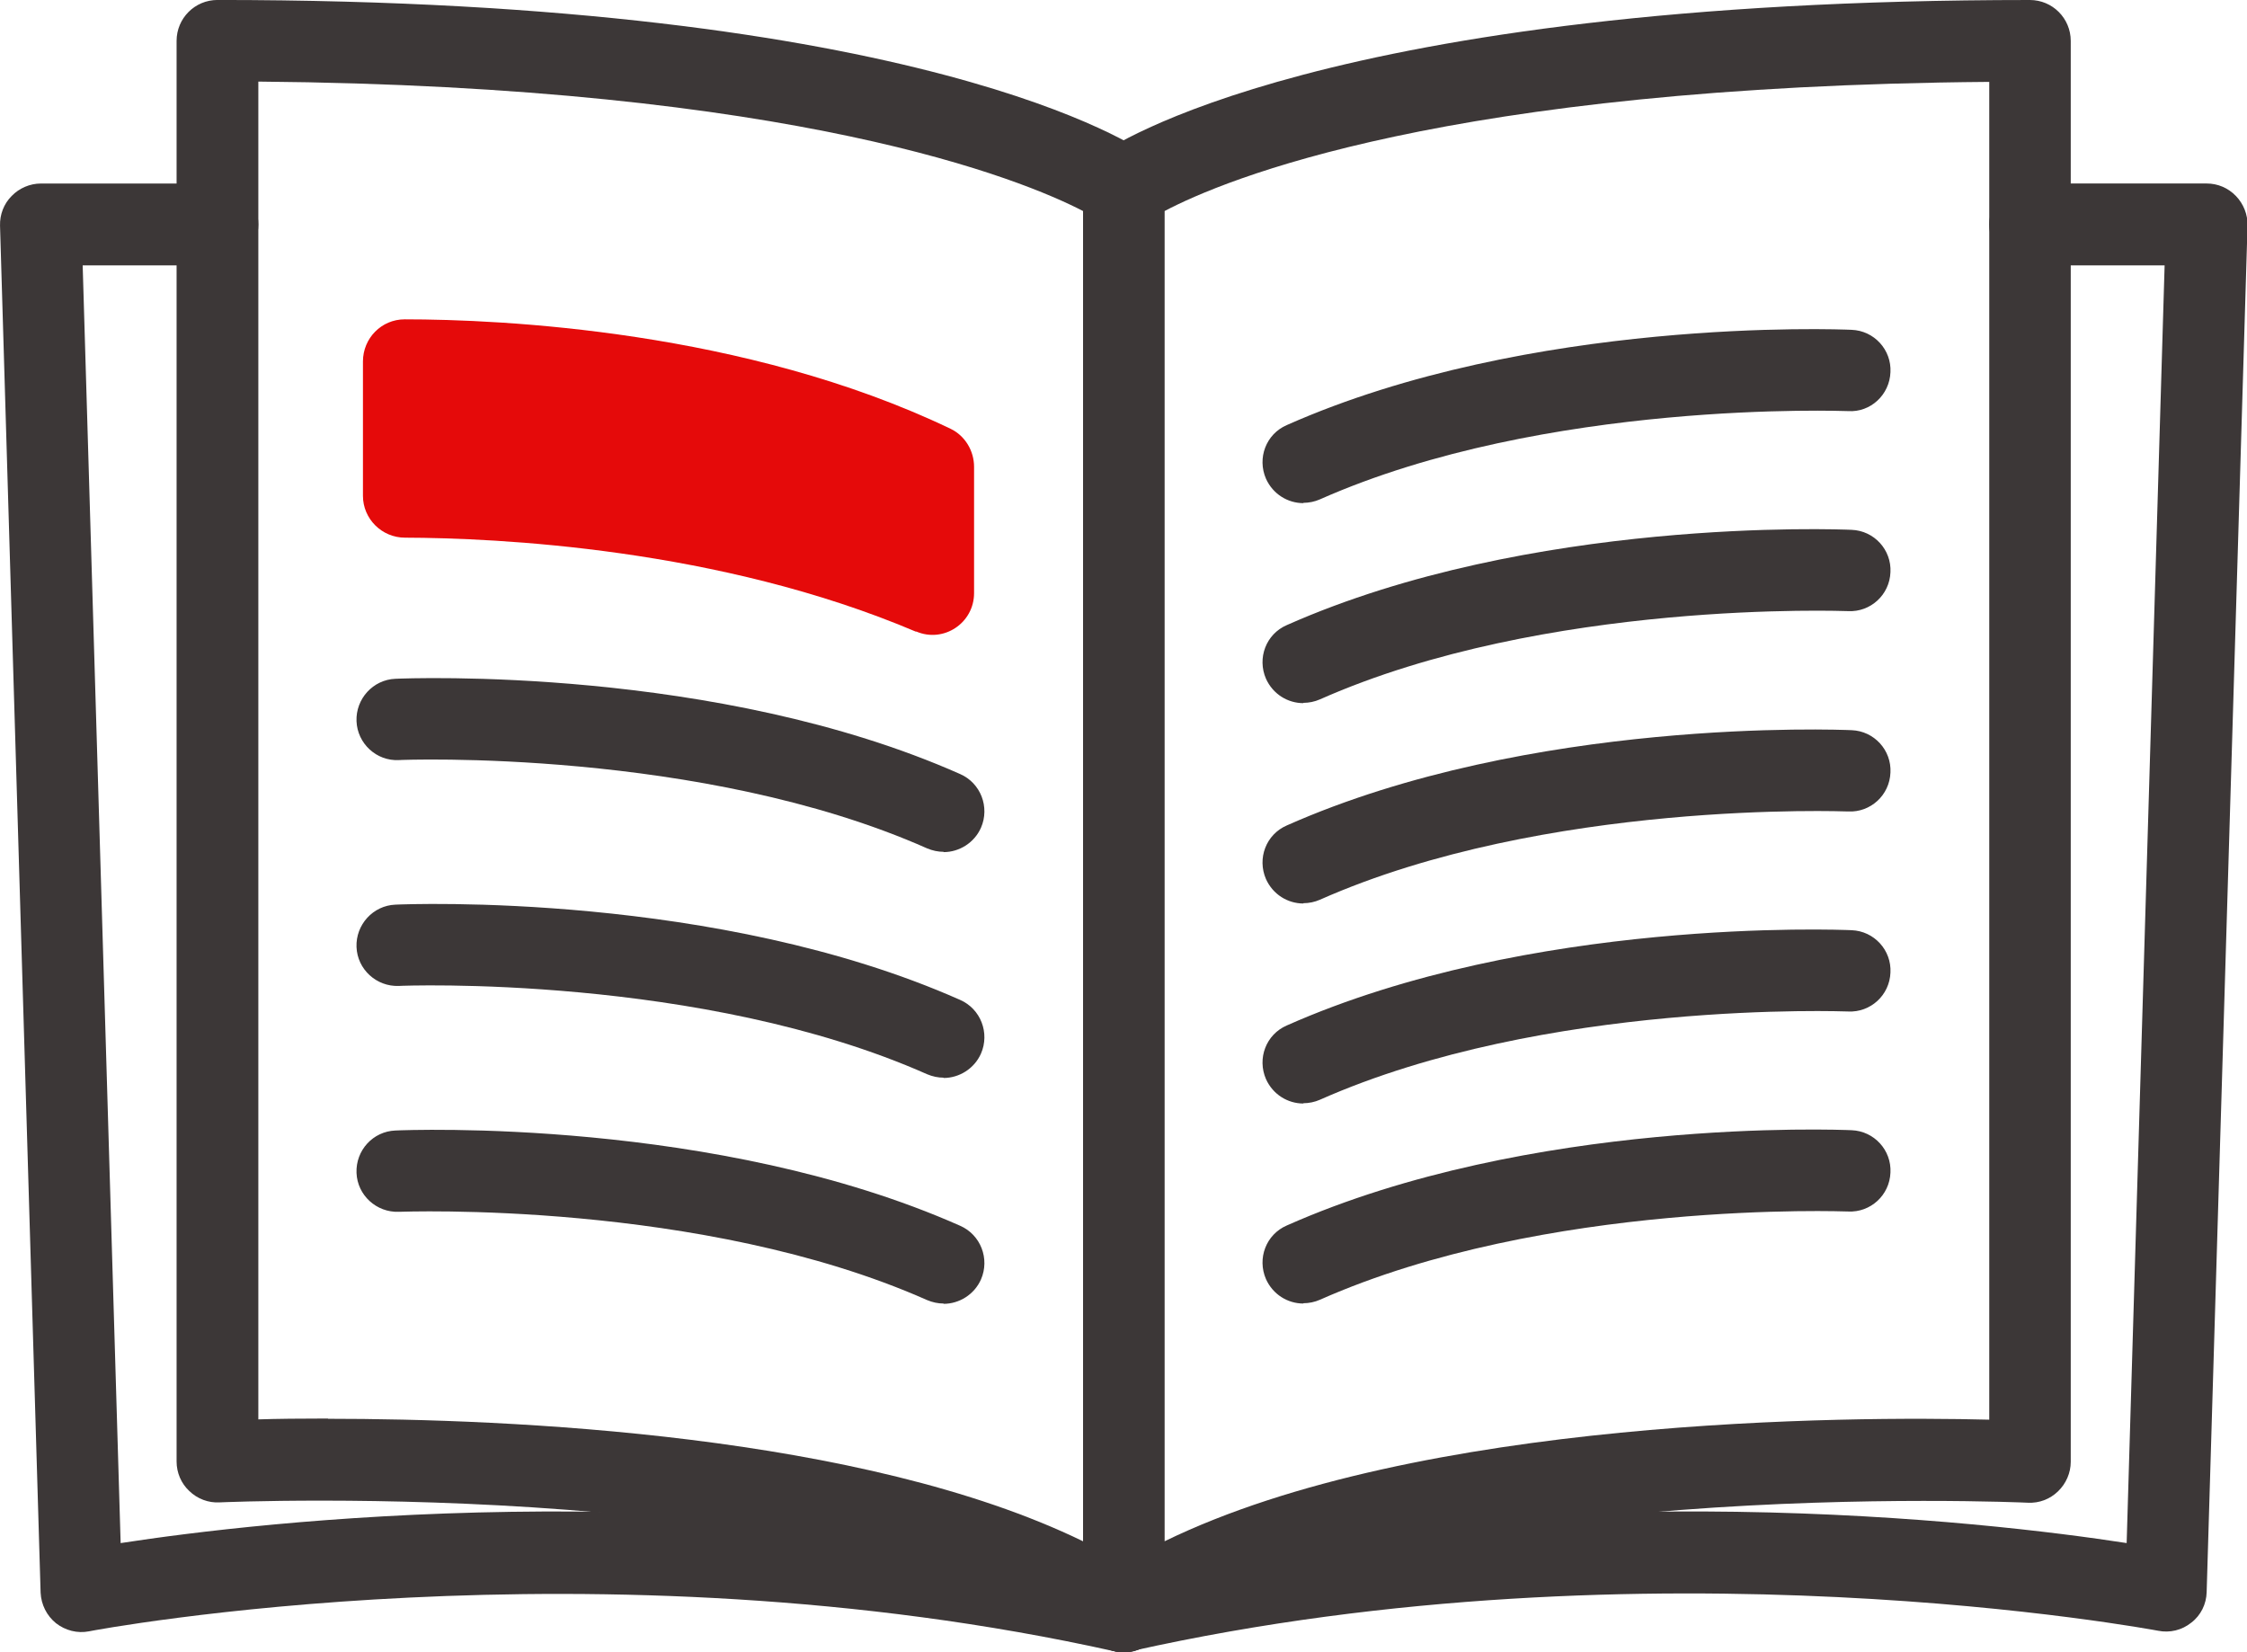
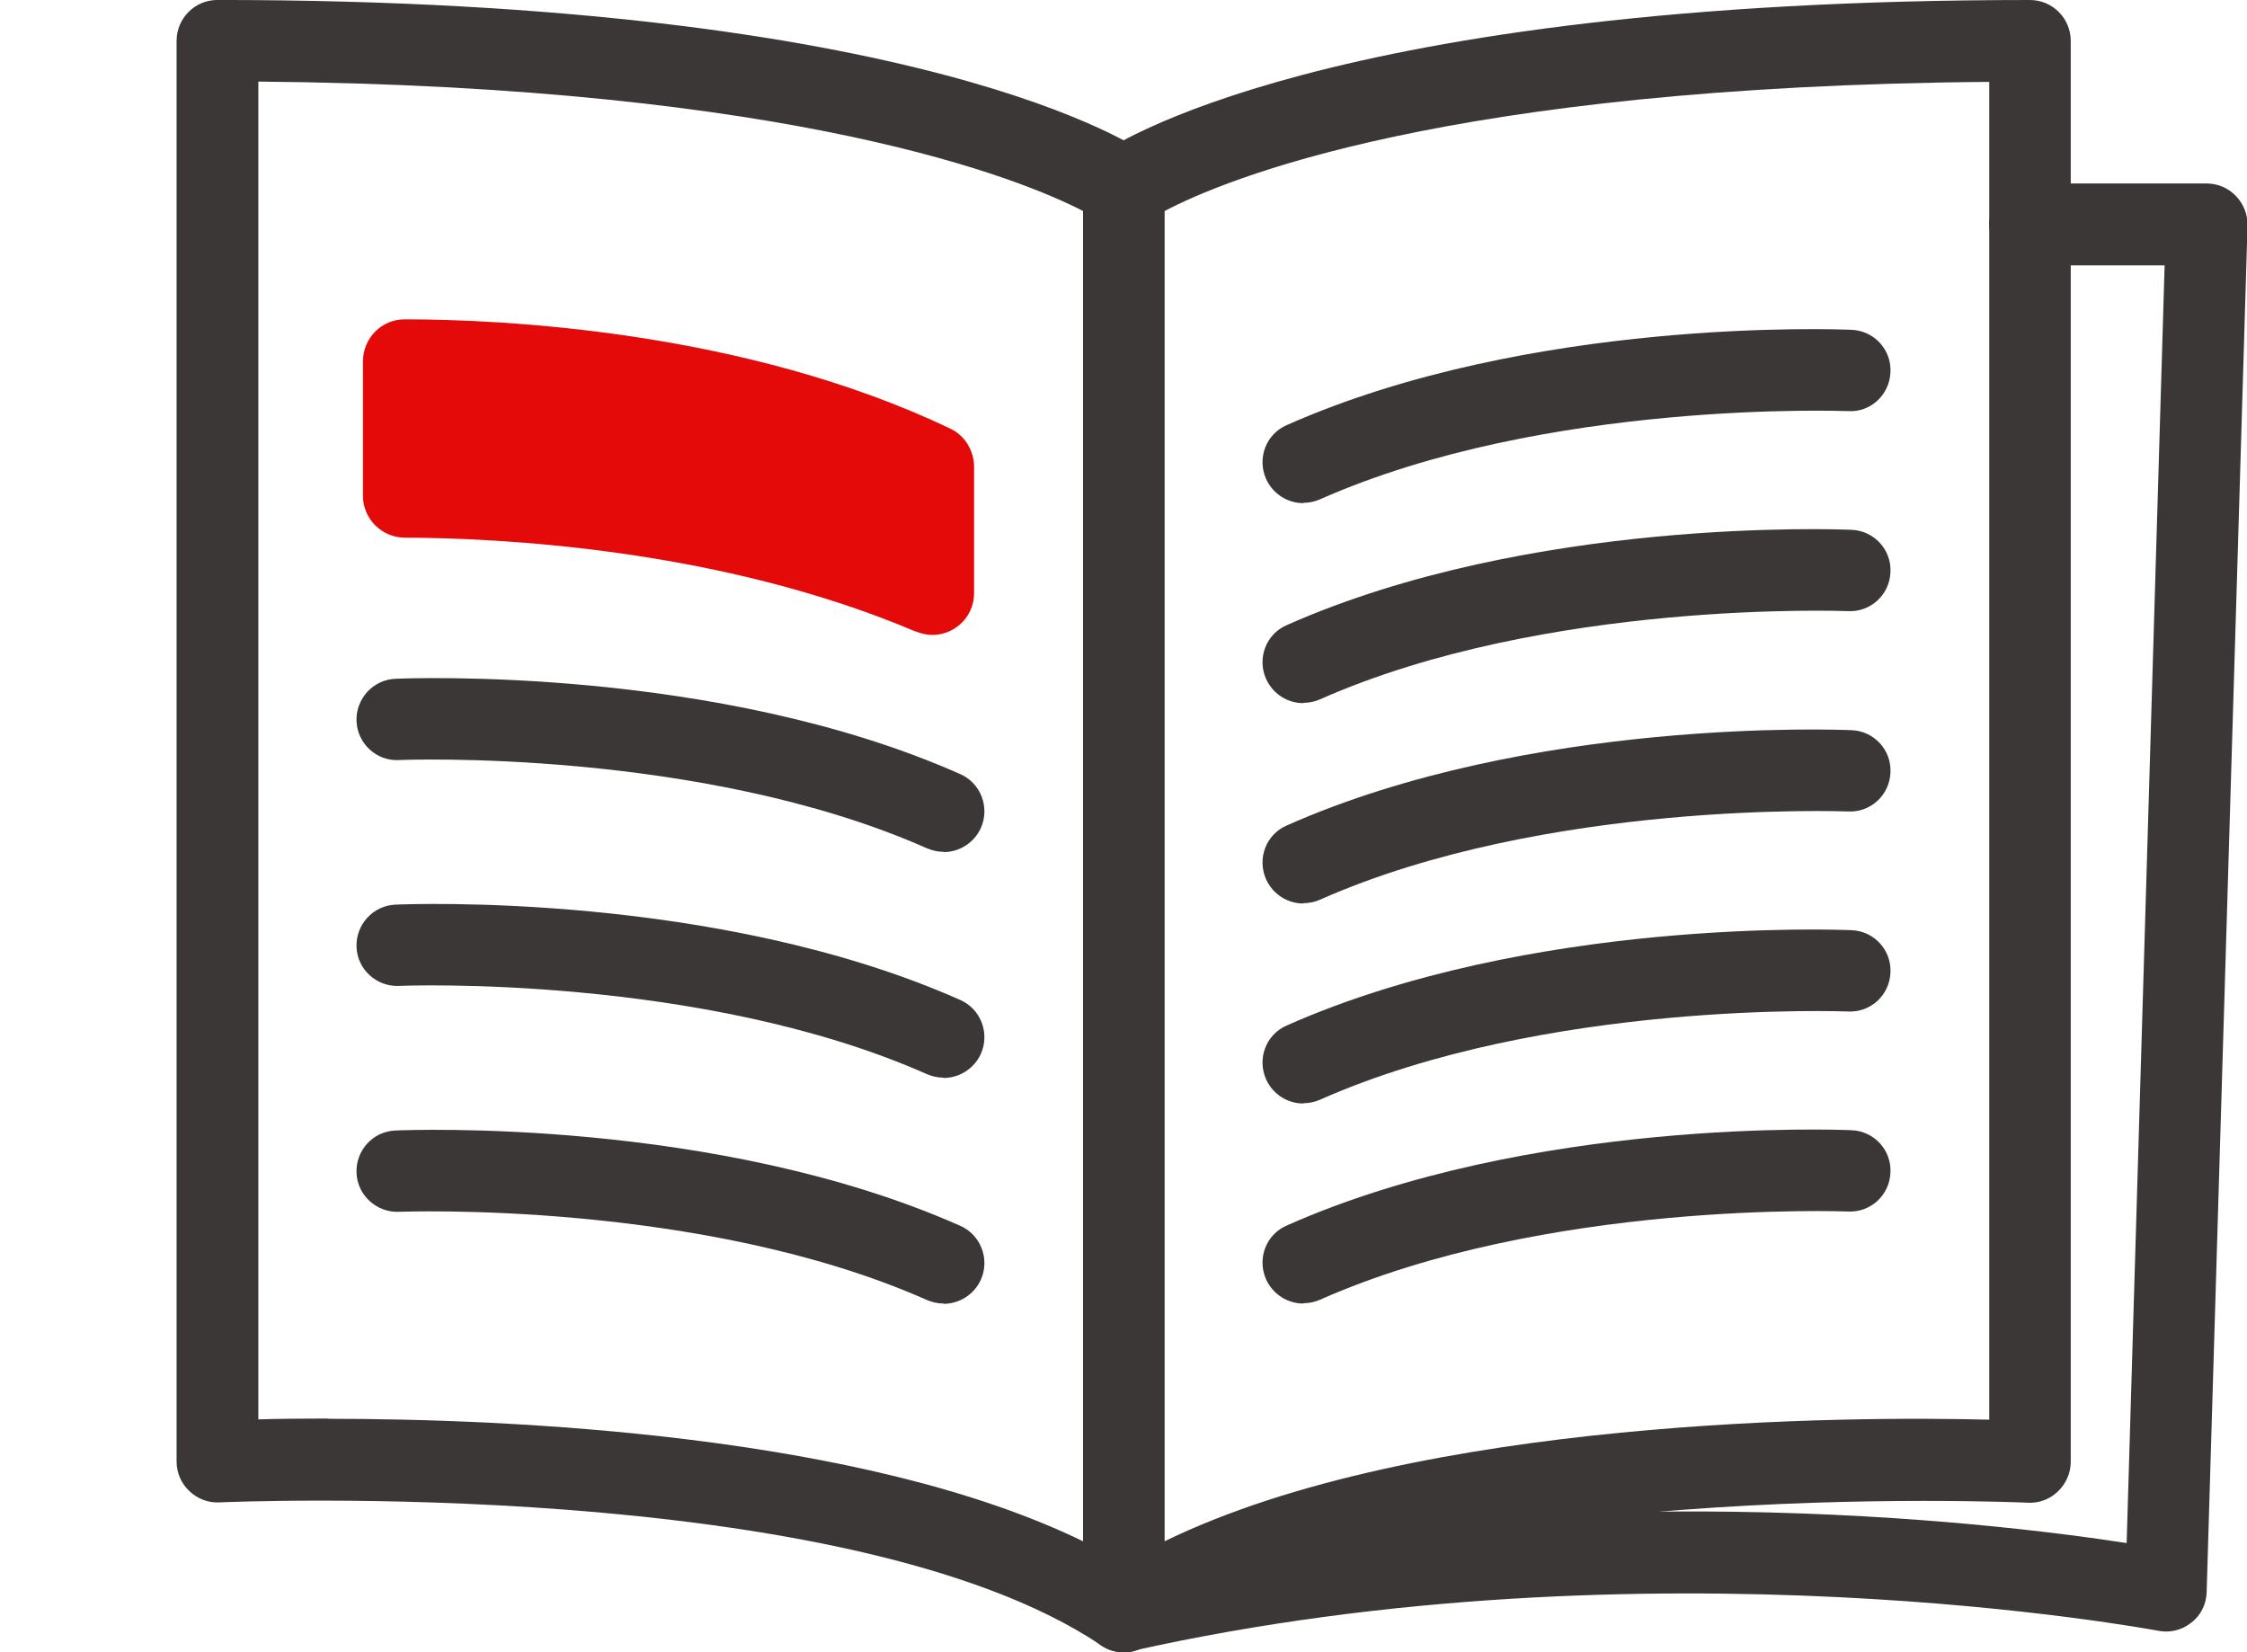
<svg xmlns="http://www.w3.org/2000/svg" fill="none" height="50" viewBox="0 0 68 50" width="68">
  <clipPath id="a">
    <path d="m0 0h68v50h-68z" />
  </clipPath>
  <g clip-path="url(#a)">
    <path d="m34.005 50c-.237 0-.482-.07-.684-.211-7.685-5.157-26.495-4.331-26.679-4.323-.333.018-.667-.105-.912-.343-.246-.228-.386-.553-.386-.896v-42.989c0-.685.553-1.239 1.237-1.239 21.415 0 27.881 4.49 28.144 4.674.325.228.509.606.509 1.002v43.086c0 .457-.254.879-.649 1.089-.184.097-.377.149-.579.149zm-24.082-7.064c5.457 0 16.178.457 22.854 3.708v-40.257c-1.816-.94-8.668-3.778-24.959-3.918v40.485c.553-.018 1.272-.026 2.114-.026z" fill="#3c3737" />
    <path d="m27.723 19.118c-5.974-2.539-12.721-2.838-15.467-2.847-.702 0-1.272-.571-1.272-1.265v-4.068c0-.703.561-1.274 1.263-1.274 2.904 0 10.3.334 16.52 3.312.439.211.711.668.711 1.151v3.822c0 .905-.921 1.52-1.755 1.16z" fill="#e50a0a" />
    <g fill="#3c3737">
      <path d="m28.555 25.778c-.167 0-.333-.035-.5-.105-6.834-3.031-15.897-2.68-15.985-2.671-.676.035-1.255-.501-1.281-1.177-.026-.676.5-1.256 1.176-1.283.395-.018 9.721-.387 17.09 2.882.623.272.904 1.002.632 1.625-.202.457-.658.738-1.132.738z" />
      <path d="m28.555 32.613c-.167 0-.333-.035-.5-.105-6.834-3.031-15.897-2.68-15.985-2.671-.676.026-1.255-.501-1.281-1.177s.5-1.256 1.176-1.283c.395-.018 9.721-.387 17.09 2.882.623.272.904 1.002.632 1.625-.202.457-.658.738-1.132.738z" />
      <path d="m28.555 39.448c-.167 0-.333-.035-.5-.105-6.834-3.031-15.897-2.671-15.985-2.671-.676.026-1.255-.501-1.281-1.177-.026-.685.5-1.256 1.176-1.283.395-.018 9.721-.387 17.09 2.882.623.272.904 1.002.632 1.625-.202.457-.658.738-1.132.738z" />
      <path d="m34.004 50c-.202 0-.395-.044-.579-.149-.404-.211-.649-.632-.649-1.089v-43.086c0-.395.193-.773.509-1.002.263-.193 6.729-4.674 28.144-4.674.684 0 1.237.554 1.237 1.239v42.998c0 .334-.14.659-.386.896-.246.237-.57.36-.912.343-.193-.009-19.003-.843-26.679 4.323-.21.141-.447.211-.684.211zm1.237-43.613v40.257c7.694-3.752 20.792-3.787 24.959-3.681v-40.485c-16.458.132-23.178 2.97-24.959 3.91z" />
      <path d="m39.444 15.226c-.474 0-.921-.272-1.132-.738-.272-.624 0-1.353.632-1.625 7.369-3.268 16.695-2.899 17.09-2.882.684.026 1.211.606 1.176 1.283-.026.685-.605 1.221-1.281 1.177-.088 0-9.15-.36-15.985 2.671-.158.07-.333.105-.5.105z" />
      <path d="m39.444 21.279c-.474 0-.921-.272-1.132-.738-.272-.624 0-1.353.632-1.625 7.369-3.268 16.695-2.899 17.09-2.882.684.026 1.211.606 1.176 1.283-.026.685-.605 1.212-1.281 1.177-.088 0-9.15-.36-15.985 2.671-.158.07-.333.105-.5.105z" />
      <path d="m39.444 27.342c-.474 0-.921-.272-1.132-.738-.272-.624 0-1.353.632-1.625 7.369-3.268 16.695-2.899 17.09-2.882.684.026 1.211.606 1.176 1.283-.026.685-.605 1.212-1.281 1.177-.088 0-9.15-.36-15.985 2.671-.158.07-.333.105-.5.105z" />
      <path d="m39.444 33.395c-.474 0-.921-.272-1.132-.738-.272-.624 0-1.353.632-1.625 7.369-3.268 16.695-2.899 17.09-2.882.684.026 1.211.606 1.176 1.283-.026.685-.605 1.212-1.281 1.177-.088 0-9.15-.36-15.985 2.671-.158.07-.333.105-.5.105z" />
      <path d="m39.444 39.448c-.474 0-.921-.272-1.132-.738-.272-.624 0-1.353.632-1.625 7.369-3.268 16.695-2.899 17.09-2.882.684.026 1.211.606 1.176 1.283-.026.685-.605 1.212-1.281 1.177-.088 0-9.15-.36-15.985 2.671-.158.07-.333.105-.5.105z" />
      <path d="m34.003 50c-.561 0-1.07-.387-1.202-.966-.149-.668.272-1.327.939-1.476 13.546-3.022 26.398-1.511 30.618-.861l1.149-38.666h-4.071c-.684 0-1.237-.554-1.237-1.239s.553-1.239 1.237-1.239h5.343c.333 0 .649.132.886.378.228.237.36.562.351.896l-1.237 41.355c-.009.36-.175.703-.465.923-.281.228-.649.316-1.0.246-.149-.026-15.362-2.891-31.03.606-.088.018-.184.026-.272.026z" />
-       <path d="m34.005 50c-.088 0-.175-.009-.272-.026-15.678-3.497-30.881-.641-31.039-.606-.351.07-.719-.026-1-.246-.281-.228-.447-.562-.465-.922l-1.228-41.372c-.009-.334.114-.659.351-.896.228-.237.553-.378.886-.378h5.343c.684 0 1.237.554 1.237 1.239s-.553 1.239-1.237 1.239h-4.079l1.149 38.666c4.22-.65 17.072-2.161 30.618.861.667.149 1.079.808.939 1.476-.132.571-.64.966-1.202.966z" />
    </g>
  </g>
</svg>